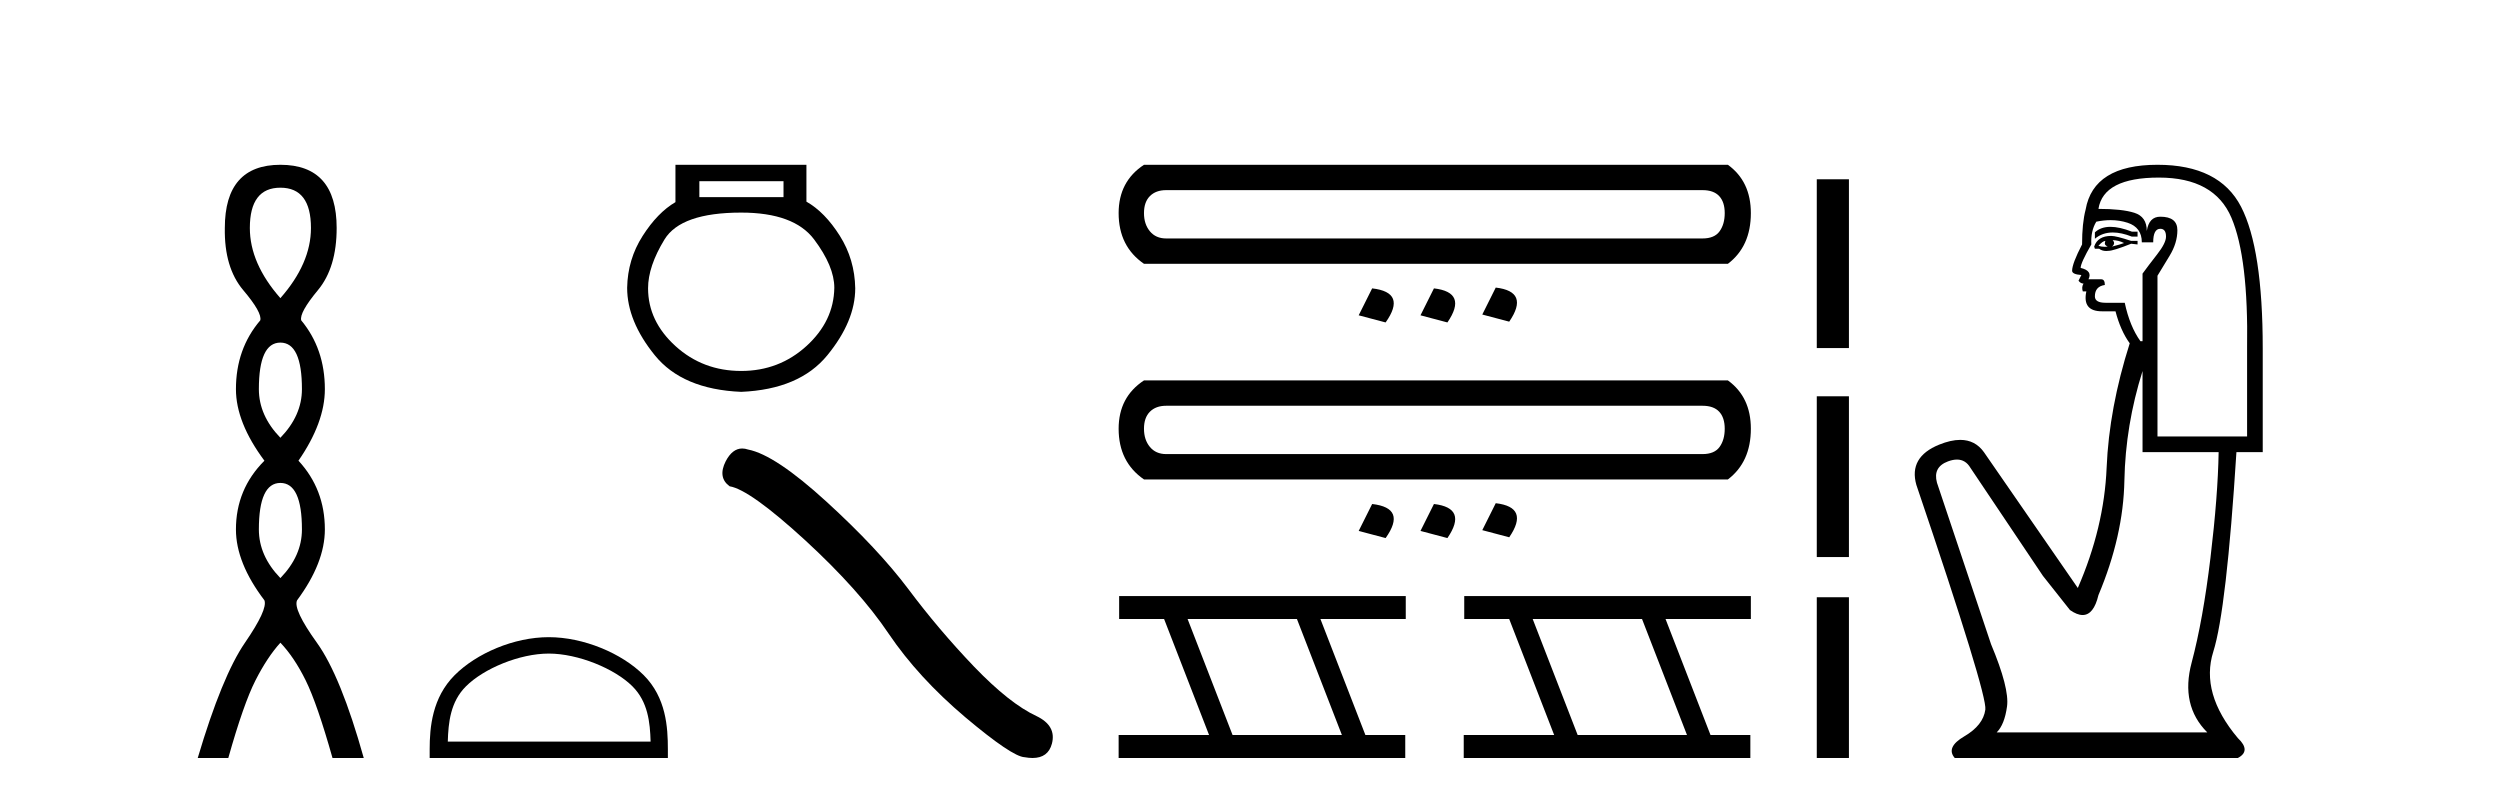
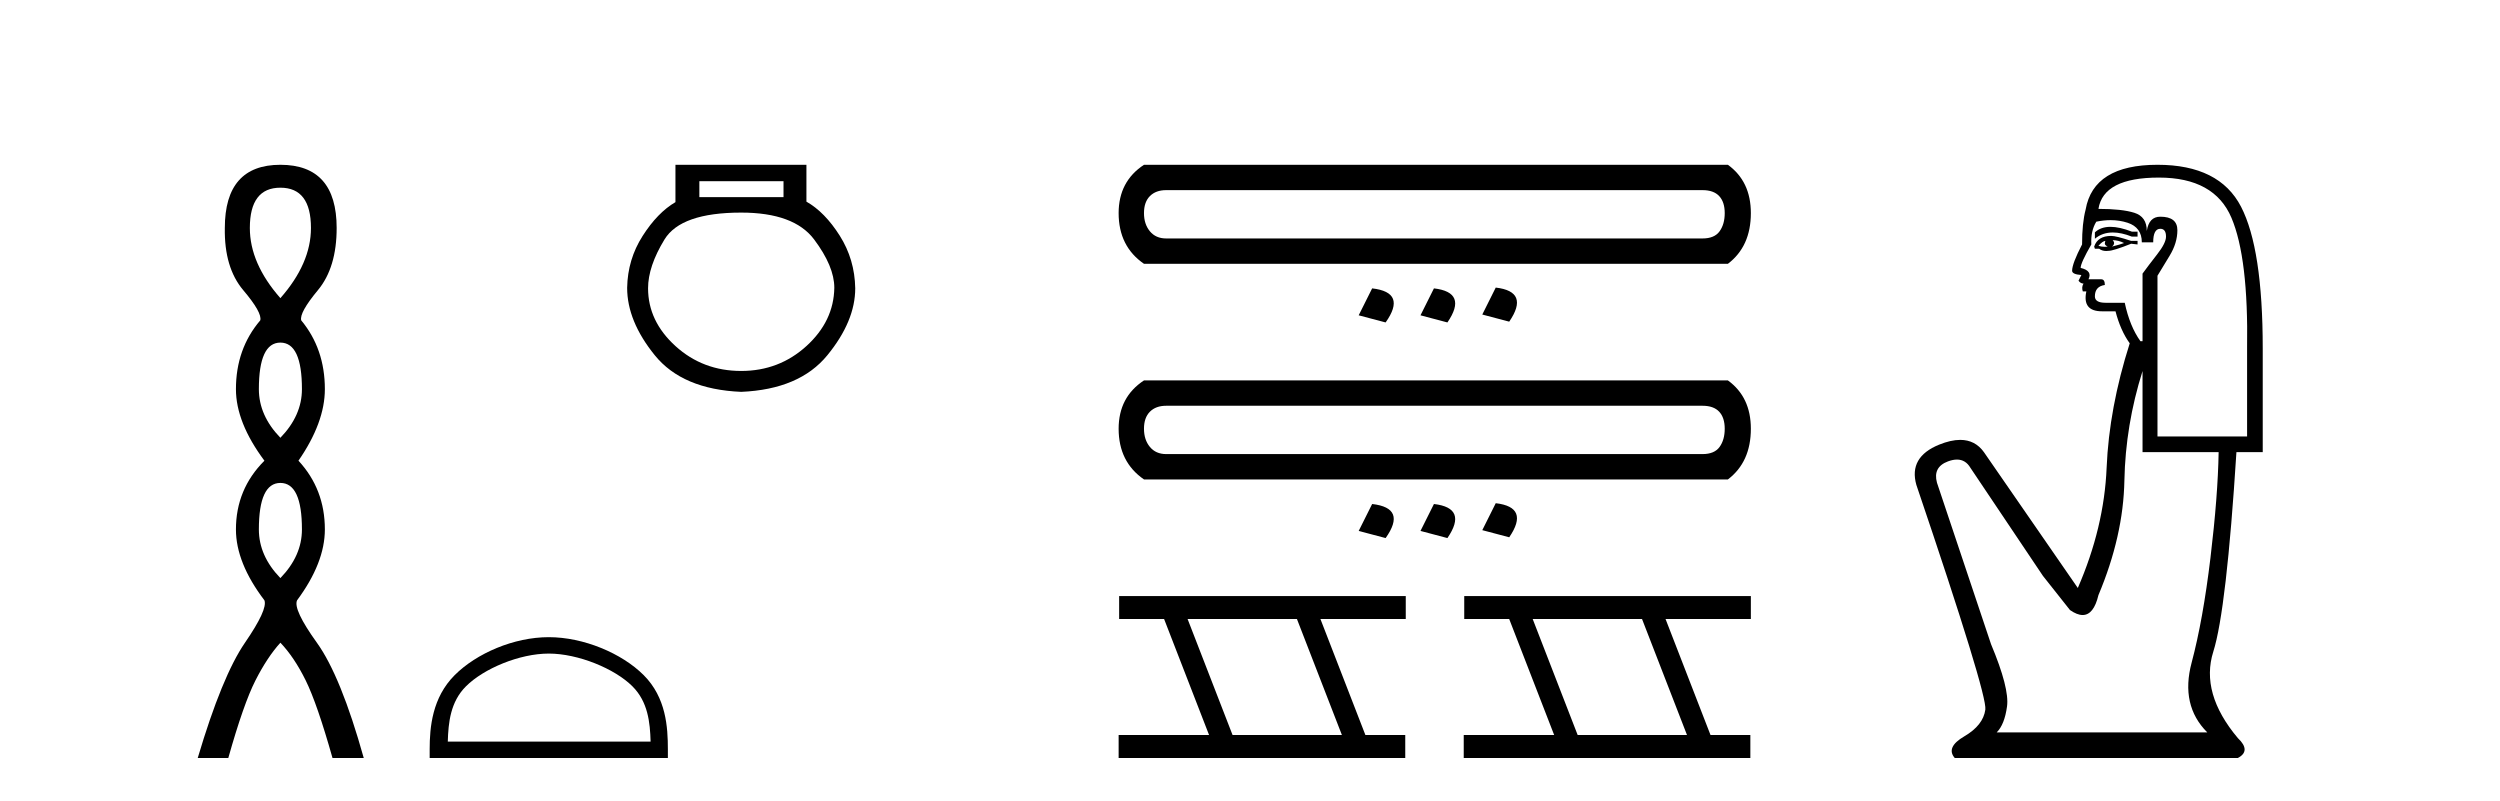
<svg xmlns="http://www.w3.org/2000/svg" width="128.0" height="41.0">
  <path d="M 14.356 9.61 Q 15.921 9.61 15.921 11.673 Q 15.921 13.487 14.356 15.265 Q 12.792 13.487 12.792 11.673 Q 12.792 9.61 14.356 9.61 ZM 14.356 17.541 Q 15.459 17.541 15.459 19.924 Q 15.459 21.276 14.356 22.414 Q 13.254 21.276 13.254 19.924 Q 13.254 17.541 14.356 17.541 ZM 14.356 24.726 Q 15.459 24.726 15.459 27.108 Q 15.459 28.46 14.356 29.598 Q 13.254 28.46 13.254 27.108 Q 13.254 24.726 14.356 24.726 ZM 14.356 8.437 Q 11.511 8.437 11.511 11.673 Q 11.476 13.7 12.454 14.856 Q 13.432 16.012 13.325 16.403 Q 12.08 17.862 12.08 19.924 Q 12.08 21.631 13.538 23.588 Q 12.08 25.046 12.08 27.108 Q 12.08 28.816 13.538 30.736 Q 13.716 31.198 12.543 32.906 Q 11.369 34.613 10.124 38.809 L 11.689 38.809 Q 12.471 36.035 13.076 34.844 Q 13.681 33.652 14.356 32.906 Q 15.068 33.652 15.655 34.844 Q 16.241 36.035 17.024 38.809 L 18.624 38.809 Q 17.451 34.613 16.224 32.906 Q 14.997 31.198 15.21 30.736 Q 16.633 28.816 16.633 27.108 Q 16.633 25.046 15.281 23.588 Q 16.633 21.631 16.633 19.924 Q 16.633 17.862 15.423 16.403 Q 15.317 16.012 16.277 14.856 Q 17.237 13.7 17.237 11.673 Q 17.237 8.437 14.356 8.437 Z" style="fill:#000000;stroke:none" />
  <path d="M 40.116 9.278 L 40.116 10.094 L 35.807 10.094 L 35.807 9.278 ZM 37.949 10.885 Q 40.652 10.885 41.684 12.261 Q 42.717 13.638 42.717 14.735 Q 42.691 16.443 41.289 17.718 Q 39.887 18.993 37.949 18.993 Q 35.986 18.993 34.583 17.718 Q 33.181 16.443 33.181 14.76 Q 33.181 13.638 34.022 12.261 Q 34.864 10.885 37.949 10.885 ZM 34.583 8.437 L 34.583 10.349 Q 33.665 10.885 32.901 12.083 Q 32.136 13.281 32.11 14.735 Q 32.11 16.443 33.525 18.189 Q 34.94 19.936 37.949 20.063 Q 40.932 19.936 42.36 18.189 Q 43.788 16.443 43.788 14.76 Q 43.762 13.281 42.997 12.07 Q 42.232 10.859 41.289 10.324 L 41.289 8.437 Z" style="fill:#000000;stroke:none" />
  <path d="M 28.097 33.463 C 29.597 33.463 31.474 34.233 32.383 35.142 C 33.178 35.937 33.282 36.991 33.311 37.97 L 22.927 37.97 C 22.956 36.991 23.06 35.937 23.855 35.142 C 24.763 34.233 26.597 33.463 28.097 33.463 ZM 28.097 32.623 C 26.317 32.623 24.403 33.445 23.28 34.567 C 22.129 35.718 21.999 37.234 21.999 38.367 L 21.999 38.809 L 34.195 38.809 L 34.195 38.367 C 34.195 37.234 34.108 35.718 32.957 34.567 C 31.835 33.445 29.876 32.623 28.097 32.623 Z" style="fill:#000000;stroke:none" />
-   <path d="M 38.001 22.963 Q 37.499 22.963 37.159 23.611 Q 36.735 24.445 37.357 24.898 Q 38.389 25.067 41.203 27.641 Q 44.003 30.214 45.502 32.448 Q 47.014 34.683 49.418 36.719 Q 51.822 38.741 52.458 38.769 Q 52.679 38.809 52.866 38.809 Q 53.663 38.809 53.858 38.076 Q 54.099 37.157 53.066 36.662 Q 51.695 36.026 49.871 34.131 Q 48.047 32.222 46.505 30.158 Q 44.95 28.093 42.32 25.69 Q 39.69 23.286 38.304 23.017 Q 38.146 22.963 38.001 22.963 Z" style="fill:#000000;stroke:none" />
  <path d="M 87.17 9.735 Q 87.738 9.735 88.022 10.039 Q 88.306 10.343 88.306 10.911 Q 88.306 11.479 88.042 11.844 Q 87.778 12.209 87.17 12.209 L 59.707 12.209 Q 59.18 12.209 58.876 11.844 Q 58.572 11.479 58.572 10.911 Q 58.572 10.343 58.876 10.039 Q 59.18 9.735 59.707 9.735 ZM 58.572 8.437 Q 57.274 9.289 57.274 10.911 Q 57.274 12.615 58.572 13.507 L 88.468 13.507 Q 89.644 12.615 89.644 10.911 Q 89.644 9.289 88.468 8.437 ZM 76.582 14.724 L 75.893 16.104 L 77.272 16.469 Q 78.327 14.927 76.582 14.724 ZM 70.254 14.765 L 69.565 16.144 L 70.944 16.509 Q 72.039 14.968 70.254 14.765 ZM 73.418 14.765 L 72.729 16.144 L 74.108 16.509 Q 75.163 14.968 73.418 14.765 Z" style="fill:#000000;stroke:none" />
  <path d="M 87.17 20.775 Q 87.738 20.775 88.022 21.079 Q 88.306 21.383 88.306 21.951 Q 88.306 22.519 88.042 22.884 Q 87.778 23.249 87.17 23.249 L 59.707 23.249 Q 59.18 23.249 58.876 22.884 Q 58.572 22.519 58.572 21.951 Q 58.572 21.383 58.876 21.079 Q 59.18 20.775 59.707 20.775 ZM 58.572 19.477 Q 57.274 20.329 57.274 21.951 Q 57.274 23.655 58.572 24.547 L 88.468 24.547 Q 89.644 23.655 89.644 21.951 Q 89.644 20.329 88.468 19.477 ZM 76.582 25.764 L 75.893 27.144 L 77.272 27.509 Q 78.327 25.967 76.582 25.764 ZM 70.254 25.805 L 69.565 27.184 L 70.944 27.549 Q 72.039 26.008 70.254 25.805 ZM 73.418 25.805 L 72.729 27.184 L 74.108 27.549 Q 75.163 26.008 73.418 25.805 Z" style="fill:#000000;stroke:none" />
  <path d="M 66.403 31.694 L 68.705 37.632 L 63.107 37.632 L 60.805 31.694 ZM 57.3 30.517 L 57.3 31.694 L 59.602 31.694 L 61.904 37.632 L 57.274 37.632 L 57.274 38.809 L 71.949 38.809 L 71.949 37.632 L 69.908 37.632 L 67.606 31.694 L 71.975 31.694 L 71.975 30.517 Z" style="fill:#000000;stroke:none" />
  <path d="M 84.072 31.694 L 86.374 37.632 L 80.776 37.632 L 78.474 31.694 ZM 74.969 30.517 L 74.969 31.694 L 77.271 31.694 L 79.573 37.632 L 74.943 37.632 L 74.943 38.809 L 89.618 38.809 L 89.618 37.632 L 87.578 37.632 L 85.276 31.694 L 89.644 31.694 L 89.644 30.517 Z" style="fill:#000000;stroke:none" />
-   <path d="M 93.019 9.179 L 93.019 17.821 L 94.665 17.821 L 94.665 9.179 L 93.019 9.179 M 93.019 20.29 L 93.019 28.521 L 94.665 28.521 L 94.665 20.29 L 93.019 20.29 M 93.019 30.579 L 93.019 38.809 L 94.665 38.809 L 94.665 30.579 L 93.019 30.579 Z" style="fill:#000000;stroke:none" />
  <path d="M 108.055 11.614 Q 107.559 11.614 107.258 11.897 L 107.258 12.224 Q 107.64 11.903 108.176 11.903 Q 108.613 11.903 109.152 12.115 L 109.443 12.115 L 109.443 11.86 L 109.152 11.86 Q 108.519 11.614 108.055 11.614 ZM 108.168 12.297 Q 108.46 12.297 108.751 12.443 Q 108.569 12.516 108.132 12.625 Q 108.241 12.552 108.241 12.443 Q 108.241 12.37 108.168 12.297 ZM 107.804 12.334 Q 107.768 12.37 107.768 12.479 Q 107.768 12.552 107.913 12.625 Q 107.84 12.637 107.764 12.637 Q 107.61 12.637 107.44 12.588 Q 107.658 12.334 107.804 12.334 ZM 108.095 12.079 Q 107.403 12.079 107.221 12.625 L 107.258 12.734 L 107.476 12.734 Q 107.622 12.851 107.838 12.851 Q 107.891 12.851 107.95 12.843 Q 108.205 12.843 109.115 12.479 L 109.443 12.516 L 109.443 12.334 L 109.115 12.334 Q 108.35 12.079 108.095 12.079 ZM 108.063 11.271 Q 108.521 11.271 108.933 11.405 Q 109.661 11.642 109.661 12.406 L 110.244 12.406 Q 110.244 11.714 110.608 11.714 Q 110.9 11.714 110.9 12.115 Q 110.9 12.443 110.444 13.025 Q 109.989 13.608 109.698 14.009 L 109.698 17.468 L 109.589 17.468 Q 109.042 16.704 108.787 15.502 L 107.804 15.502 Q 107.258 15.502 107.258 15.174 Q 107.258 14.664 107.768 14.591 Q 107.768 14.3 107.586 14.3 L 106.93 14.3 Q 107.149 13.863 106.529 13.717 Q 106.529 13.462 107.076 12.516 Q 107.039 11.824 107.331 11.35 Q 107.711 11.271 108.063 11.271 ZM 110.535 9.092 Q 113.376 9.092 114.25 11.15 Q 115.124 13.208 115.051 17.833 L 115.051 22.348 L 110.463 22.348 L 110.463 14.118 Q 110.681 13.754 111.082 13.098 Q 111.482 12.443 111.482 11.787 Q 111.482 11.095 110.608 11.095 Q 110.026 11.095 109.916 11.824 Q 109.916 11.095 109.279 10.895 Q 108.642 10.695 107.44 10.695 Q 107.695 9.092 110.535 9.092 ZM 109.698 18.998 L 109.698 23.15 L 113.594 23.15 Q 113.558 25.371 113.176 28.558 Q 112.793 31.744 112.211 33.929 Q 111.628 36.114 113.012 37.498 L 102.232 37.498 Q 102.633 37.098 102.76 36.169 Q 102.888 35.24 101.941 32.982 L 99.173 24.716 Q 98.954 23.914 99.737 23.623 Q 99.988 23.53 100.196 23.53 Q 100.637 23.53 100.885 23.951 L 104.599 29.486 L 105.983 31.234 Q 106.347 31.489 106.631 31.489 Q 107.197 31.489 107.44 30.47 Q 108.714 27.447 108.769 24.606 Q 108.824 21.766 109.698 18.998 ZM 110.463 8.437 Q 107.185 8.437 106.784 10.731 Q 106.602 11.423 106.602 12.516 Q 106.092 13.499 106.092 13.863 Q 106.092 14.045 106.566 14.082 L 106.42 14.373 Q 106.529 14.519 106.675 14.519 Q 106.566 14.701 106.639 14.919 L 106.821 14.919 Q 106.602 15.939 107.622 15.939 L 108.314 15.939 Q 108.569 16.922 109.042 17.578 Q 107.986 20.892 107.859 23.951 Q 107.731 27.01 106.384 30.105 L 101.577 23.15 Q 101.128 22.522 100.363 22.522 Q 99.885 22.522 99.282 22.767 Q 97.716 23.405 98.117 24.825 Q 101.759 35.568 101.649 36.333 Q 101.54 37.134 100.575 37.699 Q 99.61 38.263 100.083 38.809 L 114.578 38.809 Q 115.27 38.445 114.578 37.79 Q 112.648 35.495 113.321 33.365 Q 113.995 31.234 114.505 23.15 L 115.852 23.15 L 115.852 17.833 Q 115.852 12.734 114.742 10.585 Q 113.631 8.437 110.463 8.437 Z" style="fill:#000000;stroke:none" />
</svg>